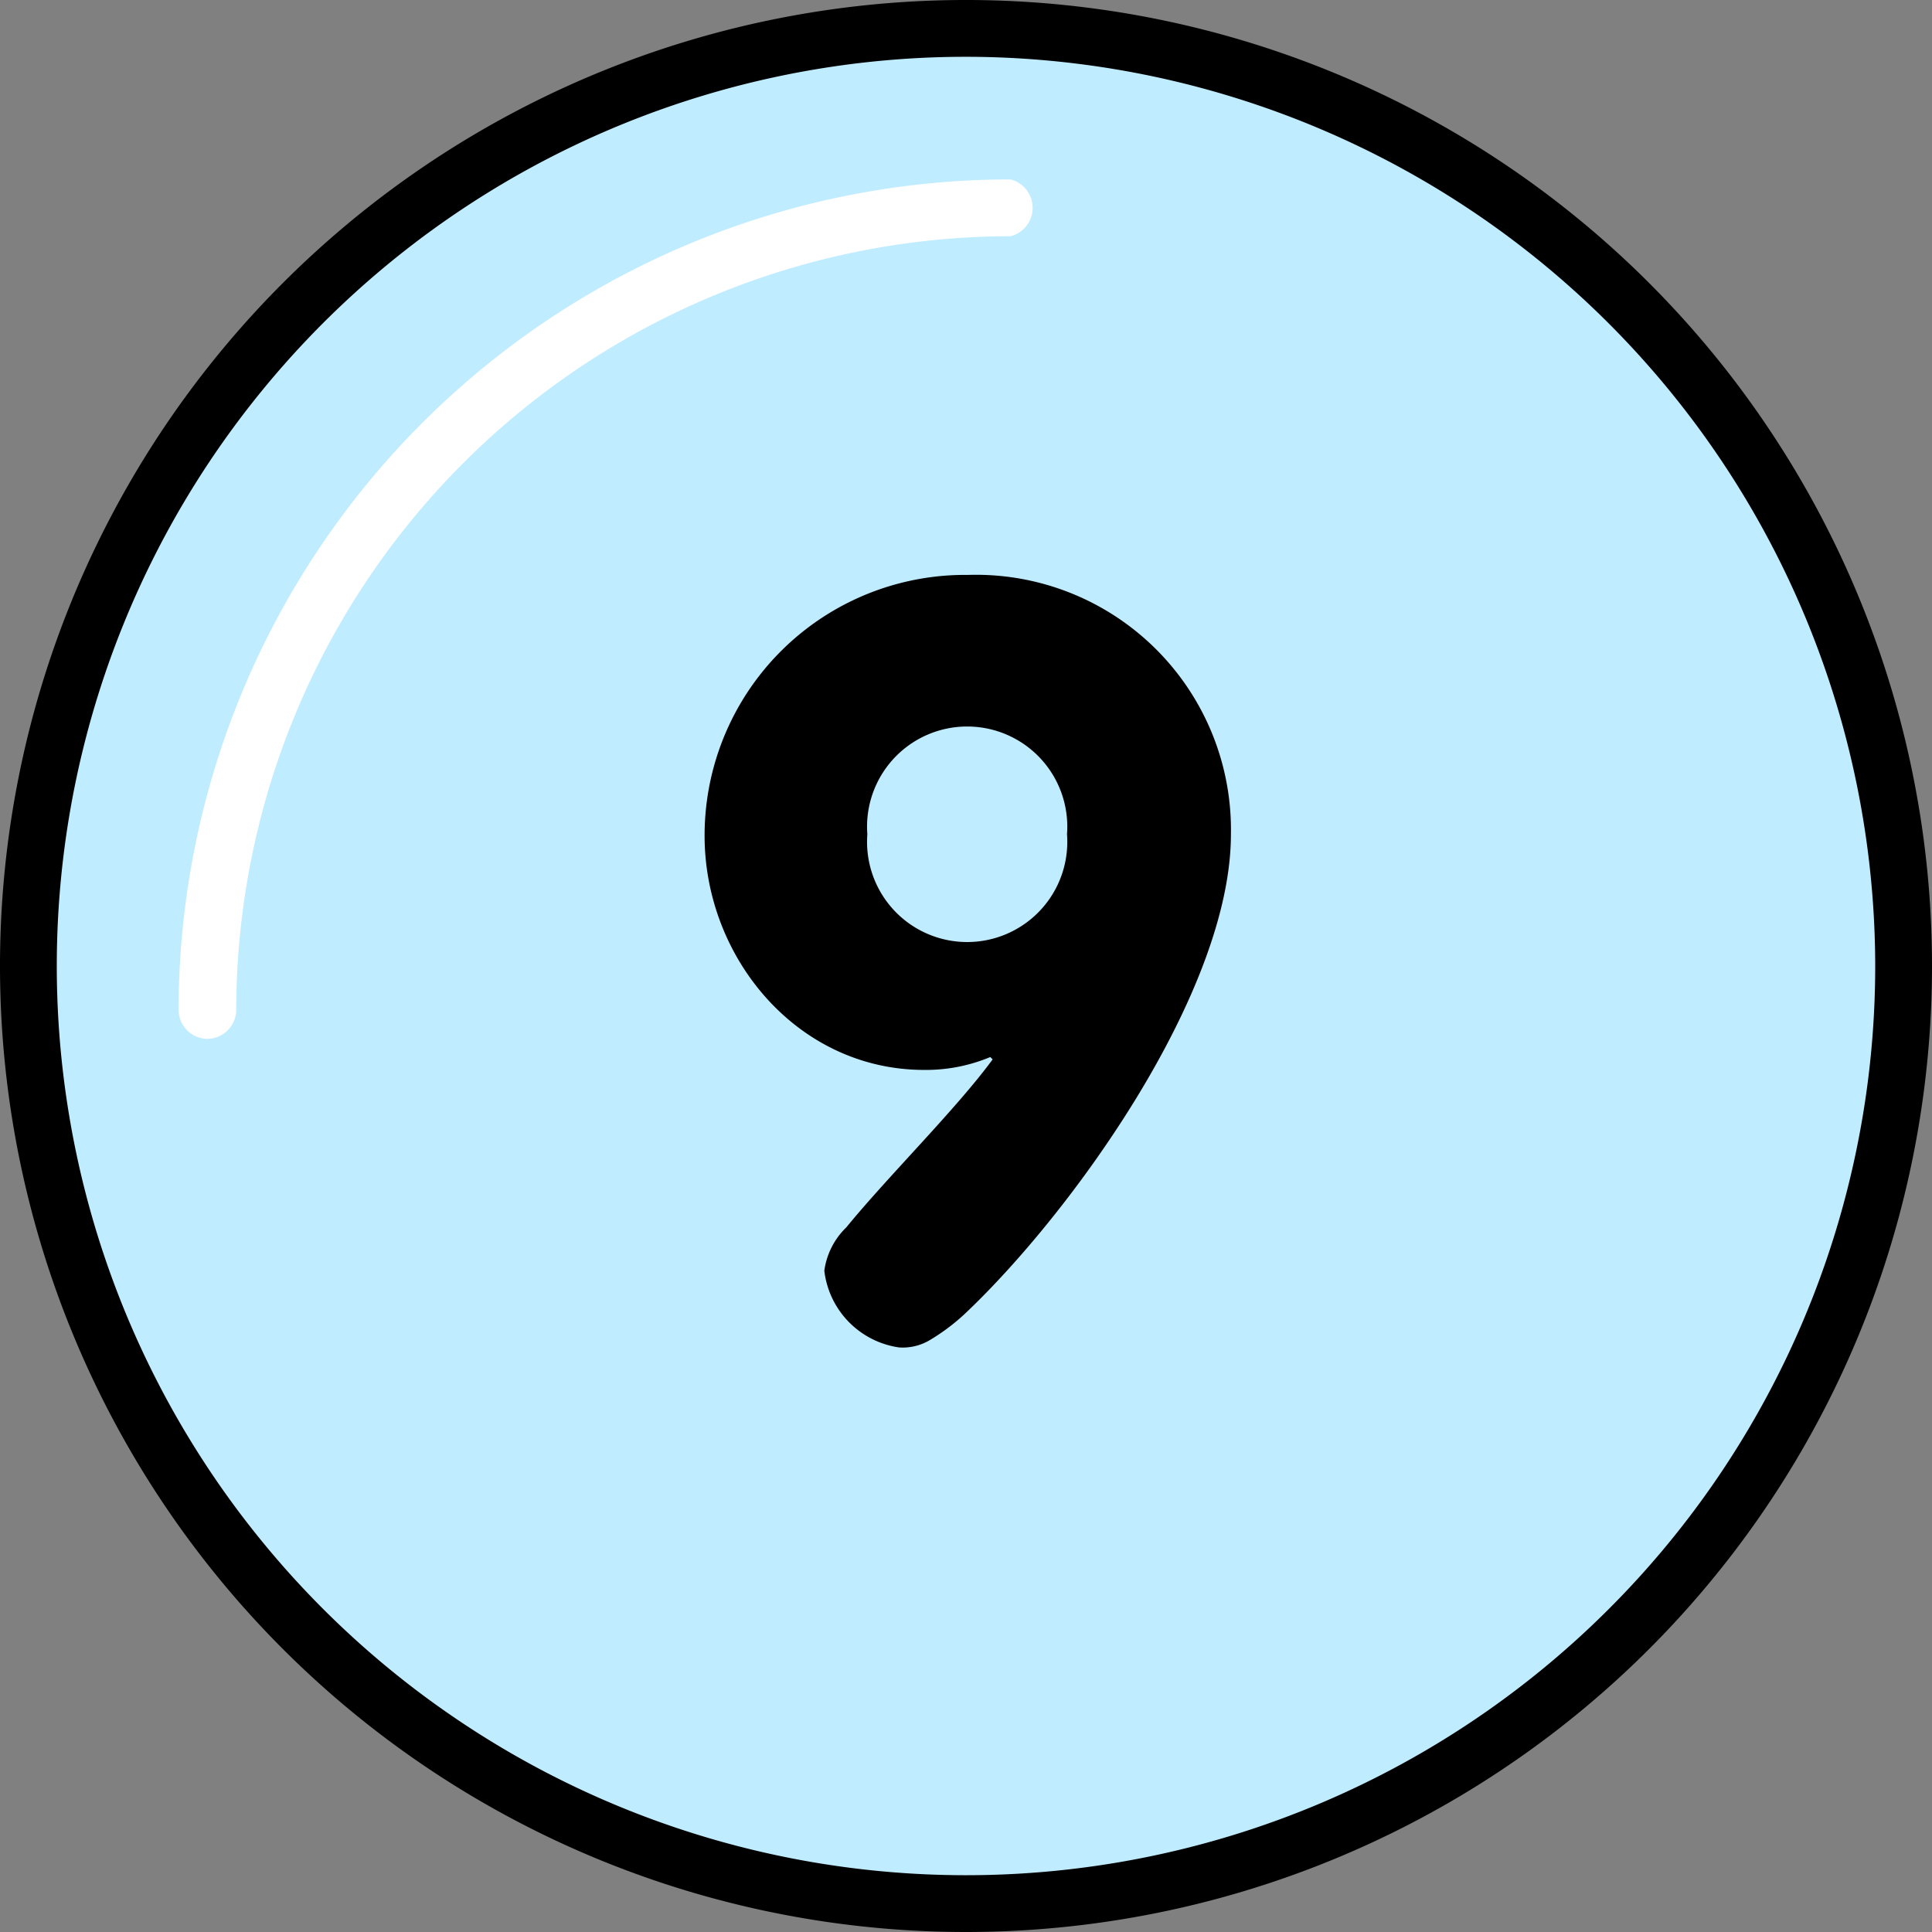
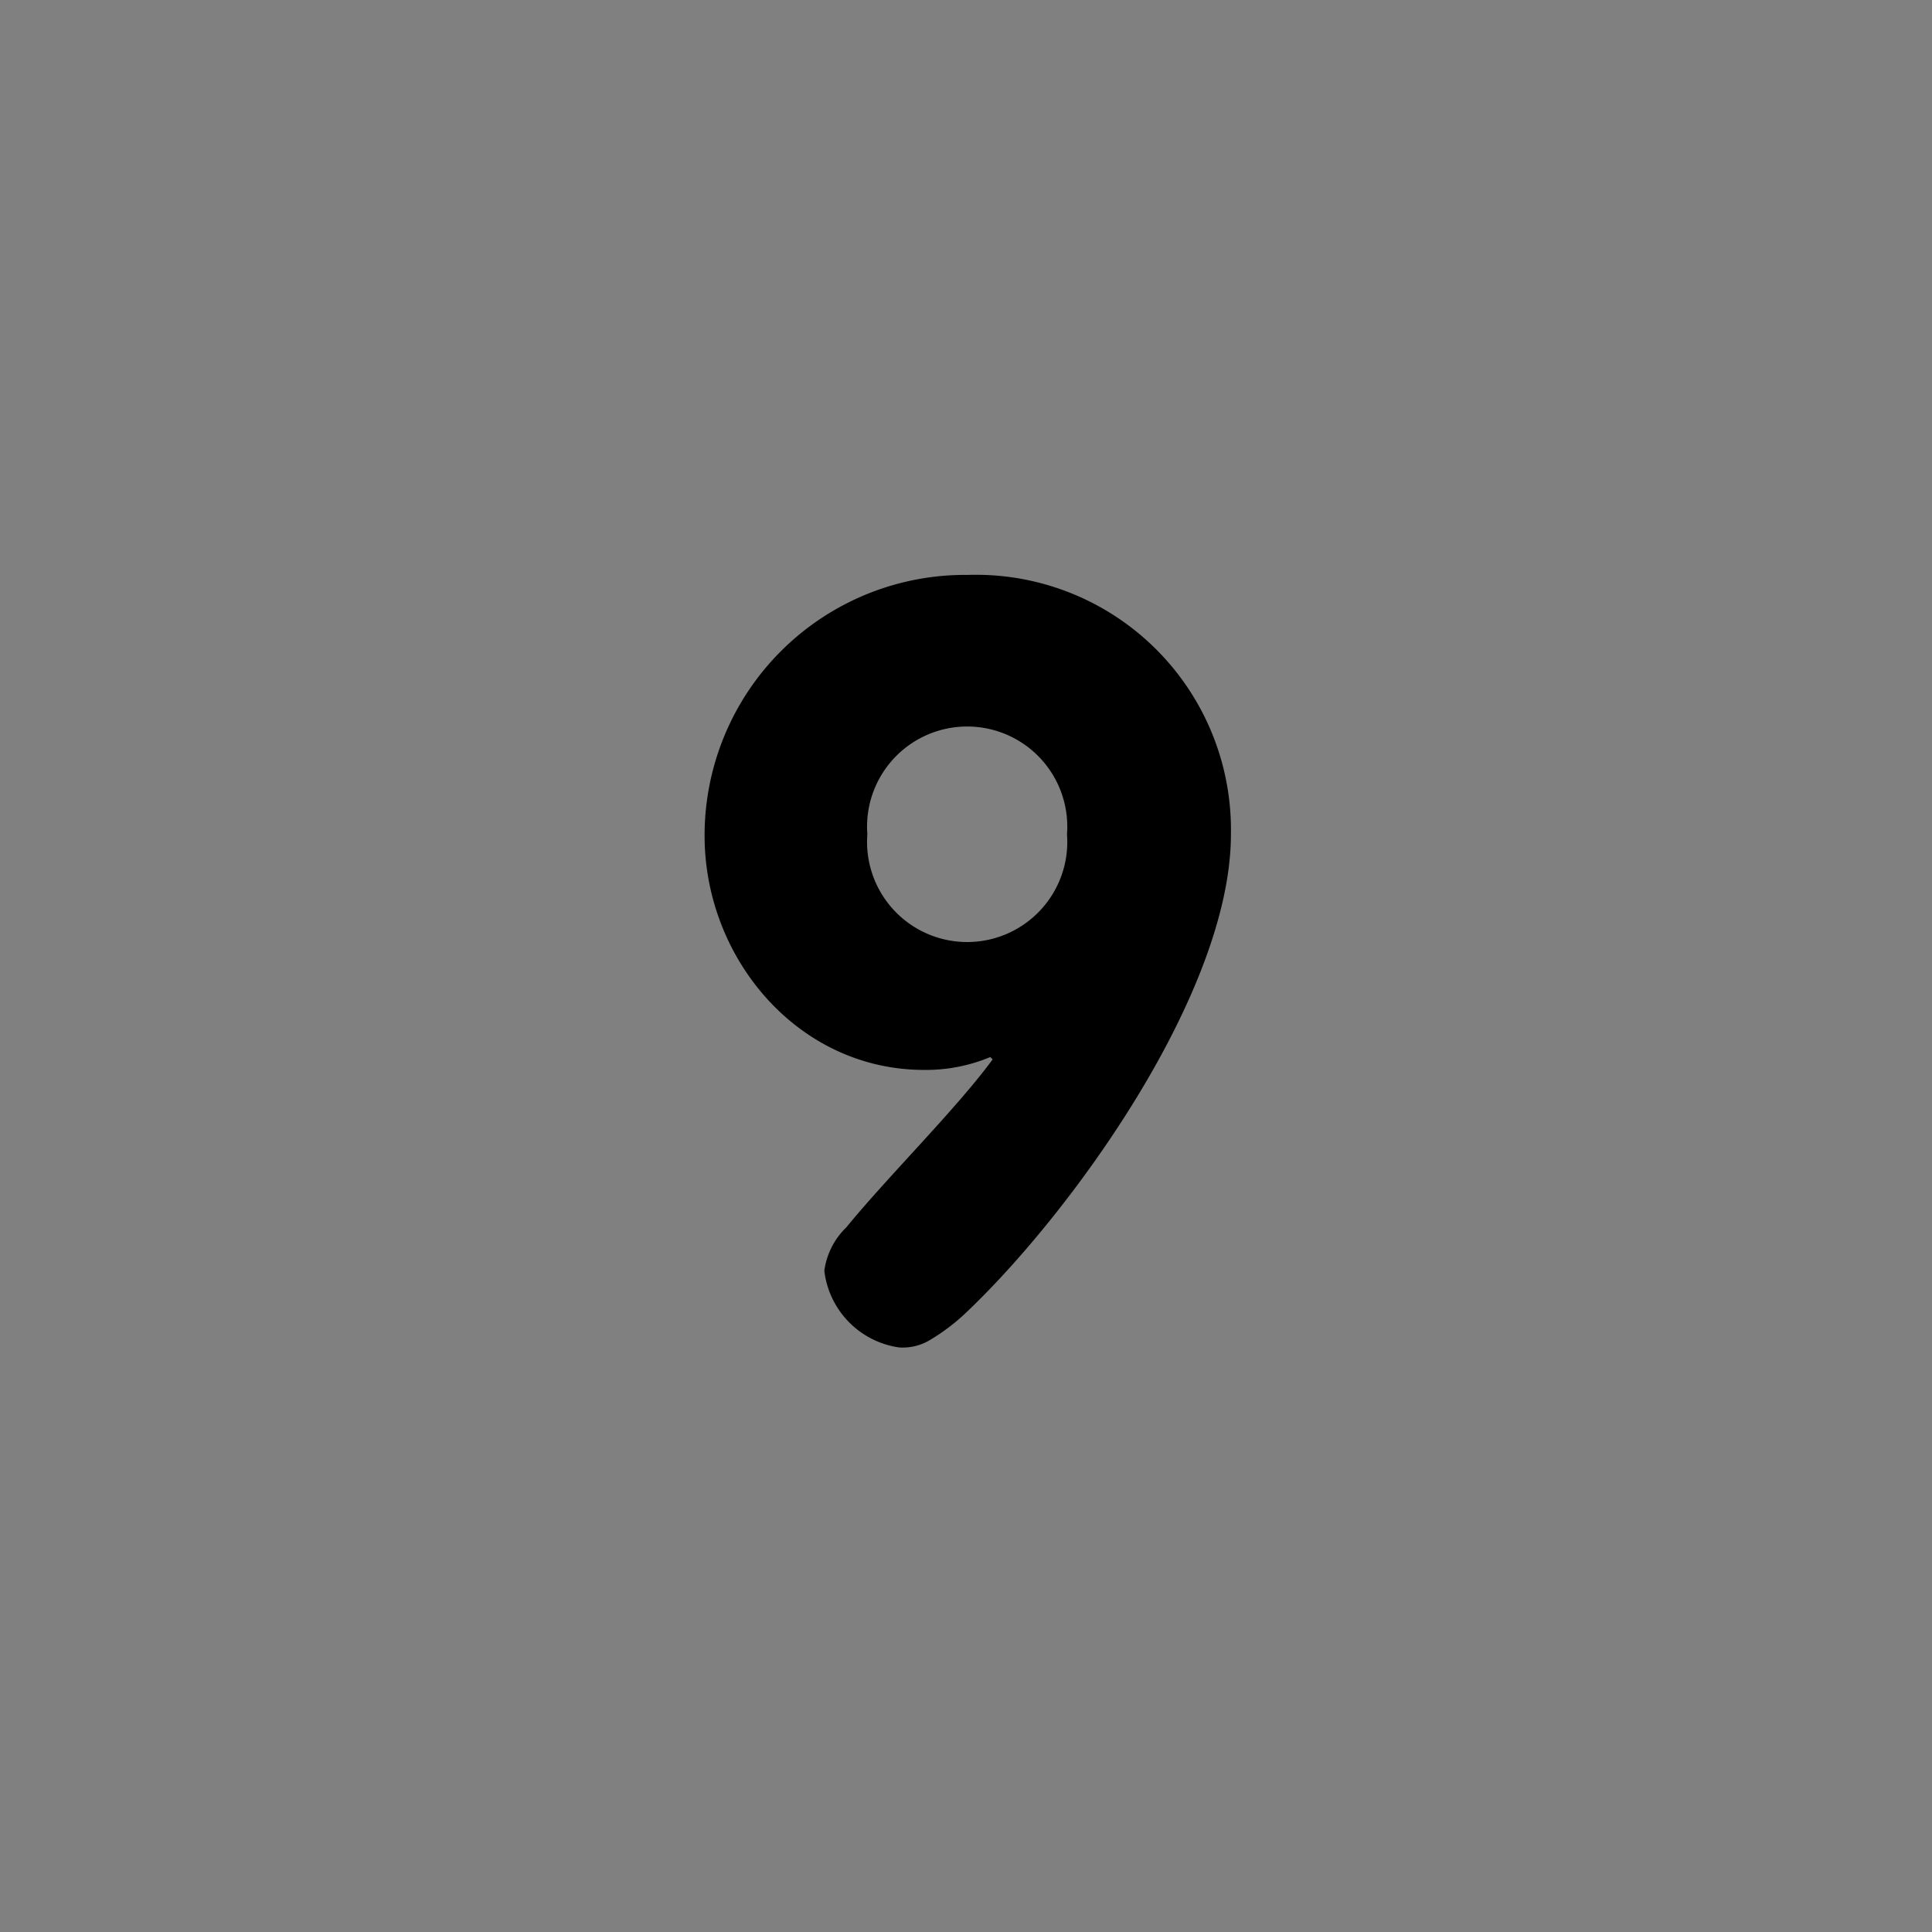
<svg xmlns="http://www.w3.org/2000/svg" id="Ebene_1" data-name="Ebene 1" viewBox="0 0 66 66">
  <rect x="0" y="0" width="66" height="66" fill="#808080" stroke="none" />
  <defs>
    <style>
      .cls-1 {
        fill: #c0ecff;
      }

      .cls-2 {
        fill: #fff;
      }
    </style>
  </defs>
  <g>
    <g>
-       <circle class="cls-1" cx="33" cy="33" r="32.03" />
-       <path d="M33,66A33,33,0,1,1,66,33,33,33,0,0,1,33,66ZM33,1.94A31.06,31.06,0,1,0,64.06,33,31.09,31.09,0,0,0,33,1.94Z" />
-     </g>
-     <path class="cls-2" d="M7.1,35.49a1,1,0,0,1-1-1A28.41,28.41,0,0,1,34.52,6.13a1,1,0,0,1,0,1.94A26.47,26.47,0,0,0,8.07,34.52,1,1,0,0,1,7.1,35.49Z" />
+       </g>
  </g>
  <path d="M42.05,28.5c0,5.42-5.49,13-9.12,16.41a7,7,0,0,1-1.15.86,1.8,1.8,0,0,1-1.07.26,3,3,0,0,1-2.55-2.62,2.53,2.53,0,0,1,.75-1.48c1.44-1.76,3.77-4.06,5-5.74l-.08-.08a5.69,5.69,0,0,1-2.26.44c-4.31,0-7.5-3.81-7.5-8a8.9,8.9,0,0,1,9-8.91A8.71,8.71,0,0,1,42.05,28.5Zm-5.6,0a3.42,3.42,0,1,0-6.82,0,3.42,3.42,0,1,0,6.82,0Z" />
</svg>